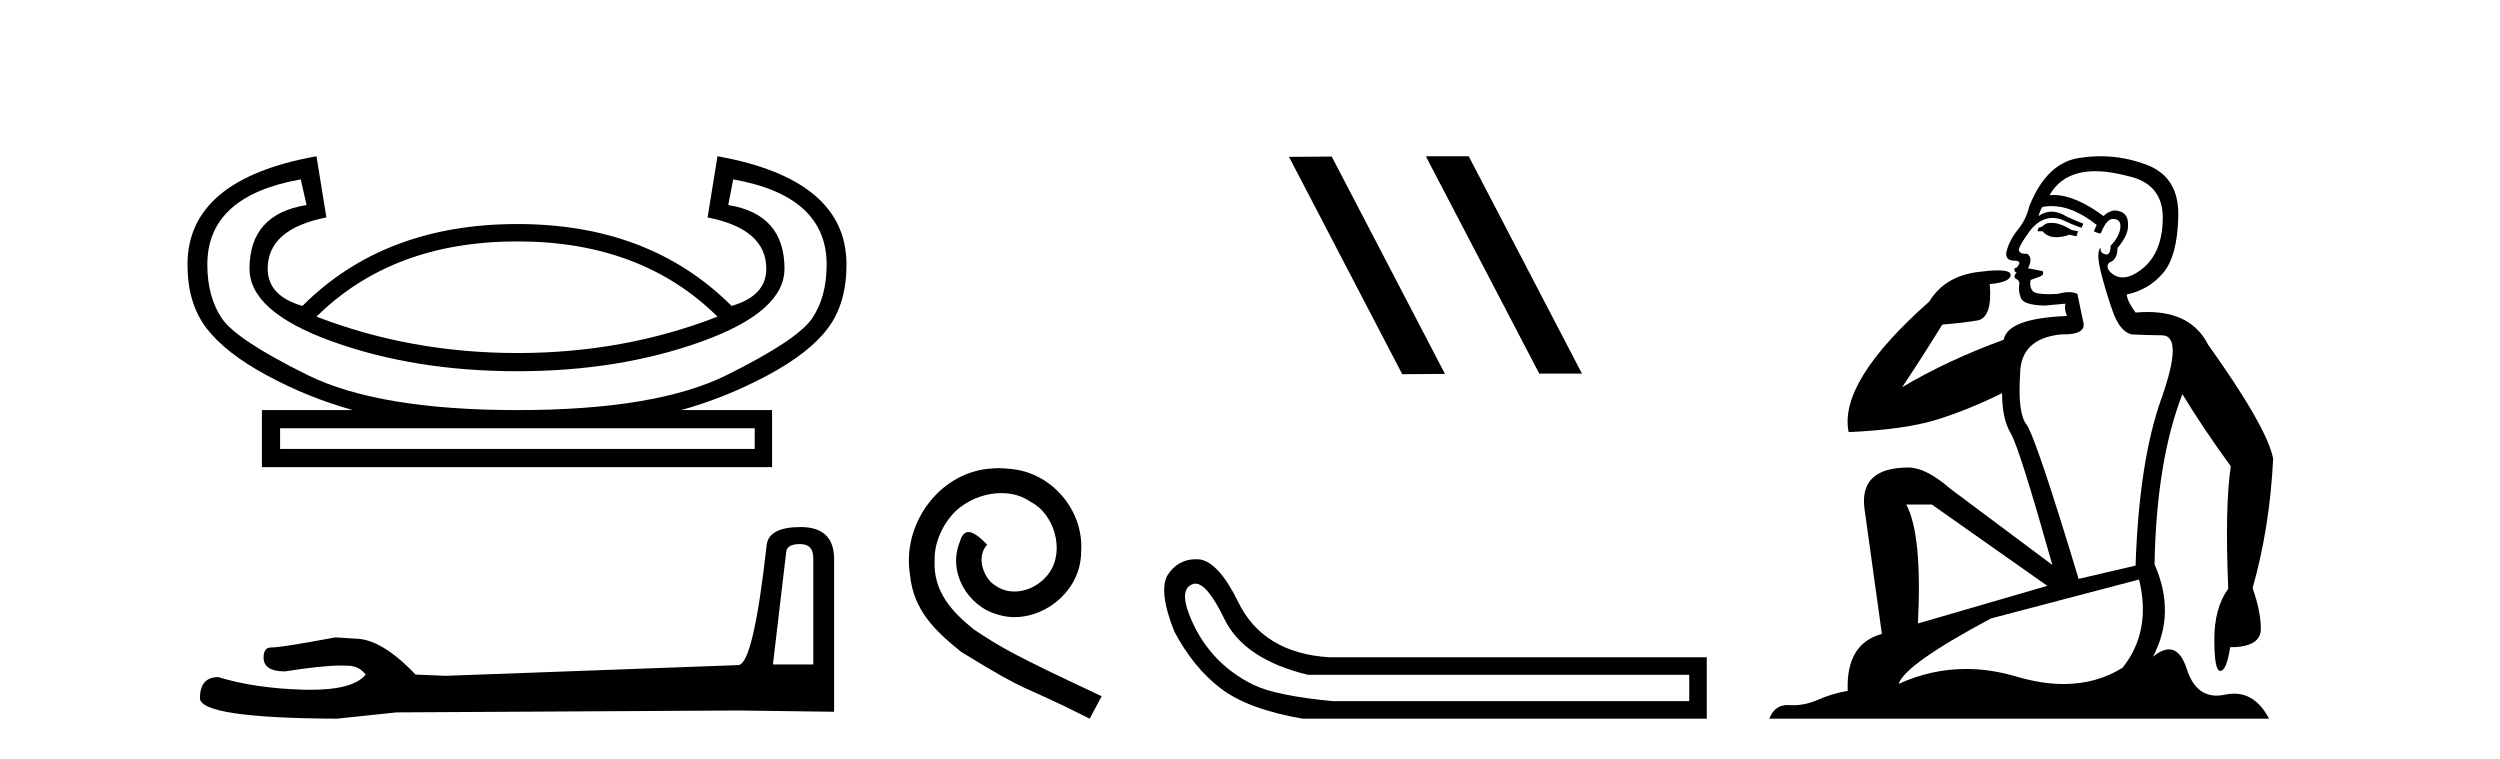
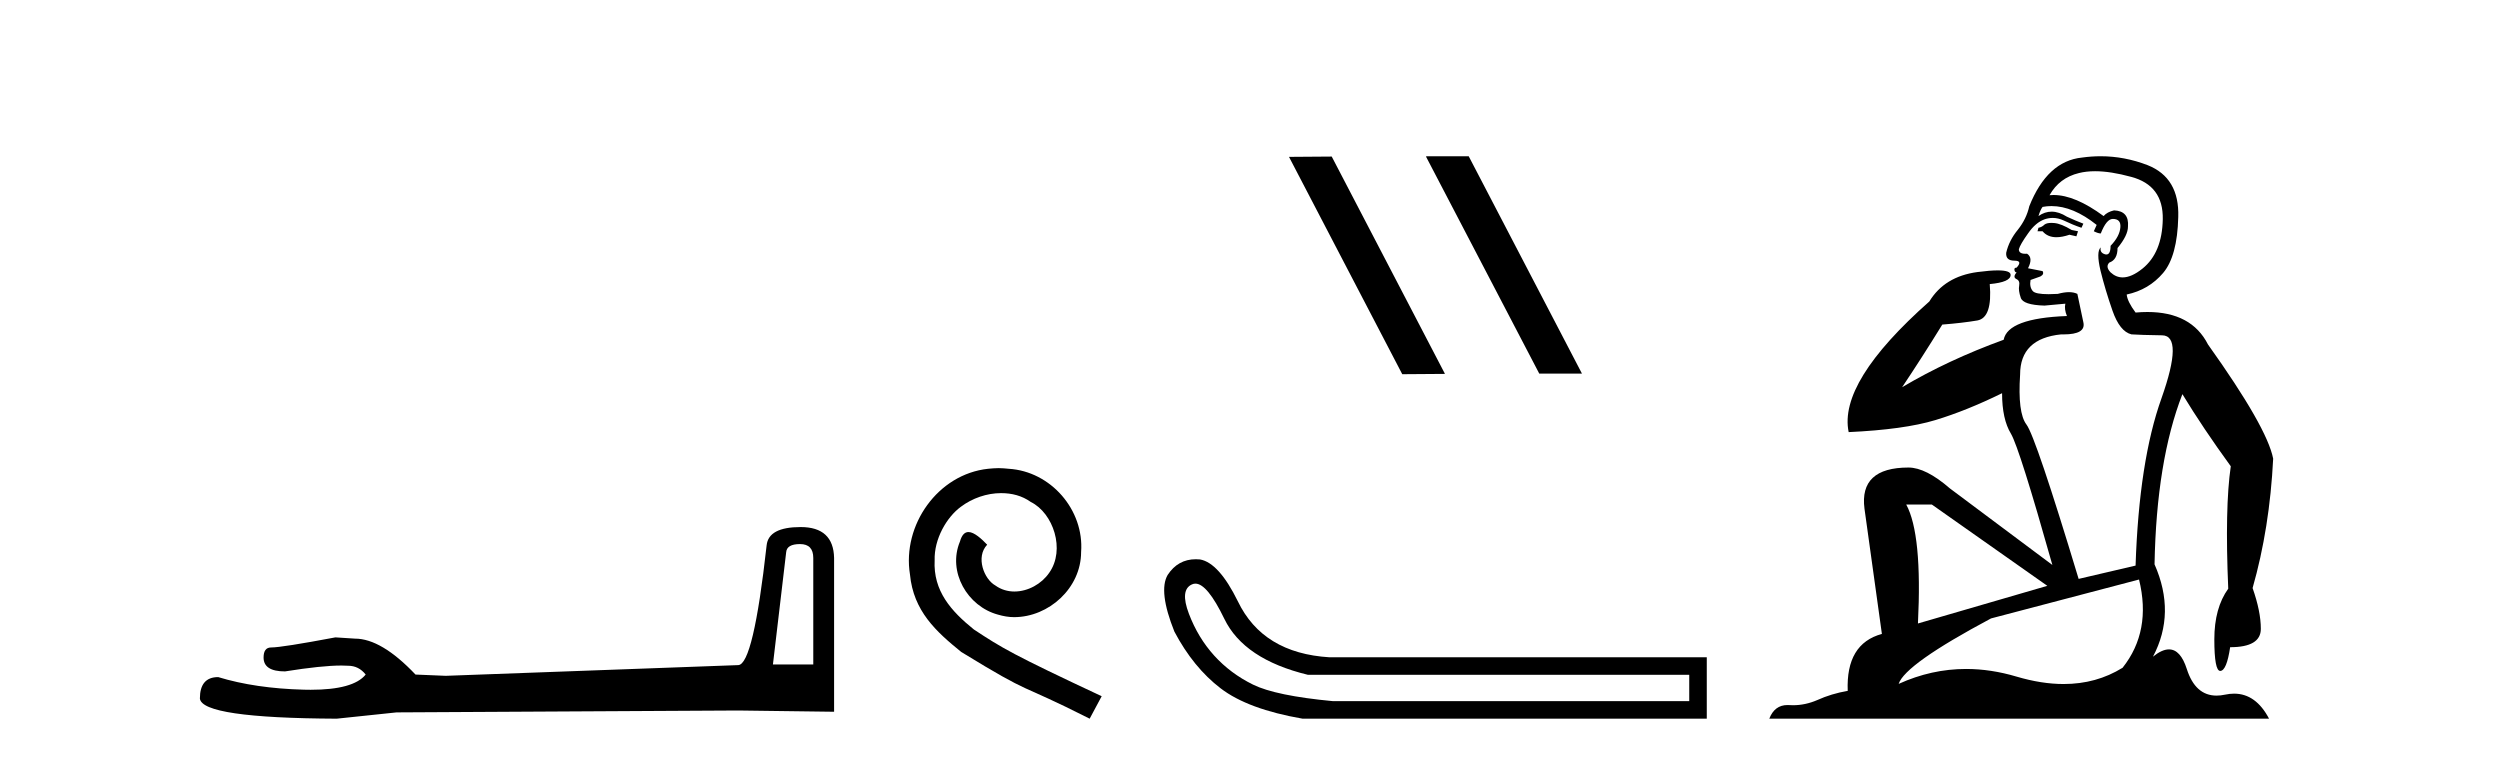
<svg xmlns="http://www.w3.org/2000/svg" width="135.0" height="41.0">
-   <path d="M 27.94 13.036 Q 34.637 13.036 38.745 17.099 Q 33.7 19.064 27.94 19.064 Q 22.18 19.064 17.09 17.099 Q 21.198 13.036 27.94 13.036 ZM 39.594 9.687 Q 44.639 10.58 44.639 14.286 Q 44.639 16.027 43.858 17.188 Q 43.076 18.349 39.259 20.247 Q 35.441 22.145 27.94 22.145 Q 20.438 22.145 16.599 20.247 Q 12.759 18.349 11.977 17.188 Q 11.196 16.027 11.196 14.286 Q 11.196 10.58 16.241 9.687 L 16.554 11.071 Q 13.473 11.562 13.473 14.509 Q 13.473 16.831 17.938 18.439 Q 22.403 20.046 27.94 20.046 Q 33.432 20.046 37.897 18.439 Q 42.362 16.831 42.362 14.509 Q 42.362 11.562 39.326 11.071 L 39.594 9.687 ZM 40.755 23.127 L 40.755 24.243 L 15.125 24.243 L 15.125 23.127 ZM 17.09 8.437 Q 10.124 9.687 10.124 14.286 Q 10.124 16.385 11.151 17.724 Q 12.178 19.064 14.411 20.269 Q 16.643 21.475 19.054 22.145 L 14.143 22.145 L 14.143 25.225 L 41.692 25.225 L 41.692 22.145 L 36.781 22.145 Q 39.192 21.475 41.447 20.269 Q 43.701 19.064 44.706 17.724 Q 45.711 16.385 45.711 14.286 Q 45.711 9.687 38.745 8.437 L 38.209 11.741 Q 41.38 12.366 41.38 14.509 Q 41.38 15.983 39.504 16.519 Q 35.084 12.098 27.94 12.098 Q 20.751 12.098 16.331 16.519 Q 14.455 15.983 14.455 14.509 Q 14.455 12.366 17.625 11.741 L 17.09 8.437 Z" style="fill:#000000;stroke:none" />
  <path d="M 43.202 29.38 Q 43.917 29.38 43.917 30.129 L 43.917 35.882 L 41.738 35.882 L 42.453 29.822 Q 42.487 29.38 43.202 29.38 ZM 43.236 28.461 Q 41.5 28.461 41.398 29.448 Q 40.683 35.882 39.866 35.916 L 24.071 36.494 L 22.437 36.426 Q 20.598 34.486 19.169 34.486 Q 18.658 34.452 18.113 34.418 Q 15.22 34.963 14.641 34.963 Q 14.233 34.963 14.233 35.507 Q 14.233 36.256 15.39 36.256 Q 17.378 35.939 18.439 35.939 Q 18.632 35.939 18.794 35.95 Q 19.373 35.95 19.747 36.426 Q 19.084 37.248 16.776 37.248 Q 16.599 37.248 16.411 37.243 Q 13.79 37.175 11.782 36.563 Q 10.794 36.563 10.794 37.72 Q 10.897 38.775 18.181 38.809 L 21.415 38.469 L 39.866 38.367 L 45.041 38.435 L 45.041 30.129 Q 45.006 28.461 43.236 28.461 Z" style="fill:#000000;stroke:none" />
  <path d="M 53.922 25.279 C 53.734 25.279 53.546 25.297 53.358 25.314 C 50.642 25.604 48.711 28.354 49.138 31.019 C 49.326 33.001 50.556 34.111 51.906 35.205 C 55.92 37.665 54.793 36.759 58.842 38.809 L 59.491 37.596 C 54.673 35.341 54.092 34.983 52.589 33.992 C 51.359 33.001 50.385 31.908 50.471 30.251 C 50.437 29.106 51.12 27.927 51.889 27.364 C 52.504 26.902 53.29 26.629 54.058 26.629 C 54.639 26.629 55.186 26.766 55.664 27.107 C 56.877 27.705 57.543 29.687 56.655 30.934 C 56.245 31.532 55.51 31.942 54.776 31.942 C 54.417 31.942 54.058 31.839 53.751 31.617 C 53.136 31.276 52.675 30.08 53.307 29.414 C 53.016 29.106 52.606 28.73 52.299 28.73 C 52.094 28.73 51.94 28.884 51.837 29.243 C 51.154 30.883 52.247 32.745 53.887 33.189 C 54.178 33.274 54.468 33.326 54.759 33.326 C 56.638 33.326 58.38 31.754 58.38 29.807 C 58.551 27.534 56.74 25.45 54.468 25.314 C 54.297 25.297 54.109 25.279 53.922 25.279 Z" style="fill:#000000;stroke:none" />
  <path d="M 77.038 8.437 L 77.003 8.454 L 83.119 20.173 L 85.425 20.173 L 79.31 8.437 ZM 71.913 8.454 L 69.606 8.471 L 75.722 20.207 L 78.028 20.19 L 71.913 8.454 Z" style="fill:#000000;stroke:none" />
  <path d="M 64.552 31.516 Q 65.195 31.516 66.114 33.417 Q 67.171 35.603 70.632 36.441 L 91.219 36.441 L 91.219 37.862 L 71.98 37.862 Q 68.883 37.57 67.663 36.969 Q 66.442 36.368 65.567 35.402 Q 64.693 34.437 64.201 33.143 Q 63.709 31.85 64.365 31.558 Q 64.455 31.516 64.552 31.516 ZM 64.574 30.199 Q 63.609 30.199 63.053 31.048 Q 62.543 31.923 63.418 34.109 Q 64.438 36.04 65.914 37.17 Q 67.389 38.299 70.341 38.809 L 92.166 38.809 L 92.166 35.494 L 71.798 35.494 Q 68.191 35.275 66.843 32.469 Q 65.822 30.392 64.802 30.21 Q 64.685 30.199 64.574 30.199 Z" style="fill:#000000;stroke:none" />
  <path d="M 110.775 12.036 Q 110.521 12.036 110.401 12.129 Q 110.265 12.266 110.077 12.3 L 110.026 12.488 L 110.299 12.488 Q 110.569 12.81 111.047 12.81 Q 111.355 12.81 111.751 12.676 L 112.126 12.761 L 112.212 12.488 L 111.87 12.419 Q 111.307 12.078 110.931 12.044 Q 110.847 12.036 110.775 12.036 ZM 113.134 9.246 Q 113.973 9.246 115.081 9.55 Q 116.824 10.011 116.79 11.839 Q 116.755 13.649 115.696 14.503 Q 115.103 14.98 114.625 14.98 Q 114.265 14.98 113.971 14.708 Q 113.681 14.401 113.903 14.179 Q 114.347 14.025 114.347 13.393 Q 114.911 12.71 114.911 12.232 Q 114.979 11.395 114.159 11.36 Q 113.783 11.446 113.595 11.668 Q 112.052 10.53 110.893 10.53 Q 110.782 10.53 110.675 10.541 L 110.675 10.541 Q 111.204 9.601 112.263 9.345 Q 112.654 9.246 113.134 9.246 ZM 110.78 11.128 Q 111.947 11.128 113.22 12.146 L 113.066 12.488 Q 113.305 12.607 113.442 12.607 Q 113.749 11.822 114.091 11.822 Q 114.535 11.822 114.501 12.266 Q 114.467 12.761 113.971 13.274 Q 113.971 13.743 113.743 13.743 Q 113.714 13.743 113.681 13.735 Q 113.373 13.649 113.442 13.359 L 113.442 13.359 Q 113.185 13.581 113.425 14.606 Q 113.681 15.648 114.074 16.775 Q 114.467 17.902 115.099 18.056 Q 115.594 18.09 116.755 18.107 Q 117.917 18.124 116.721 21.506 Q 115.508 24.888 115.321 30.542 L 112.246 31.26 Q 109.923 23.573 109.428 22.924 Q 108.949 22.292 109.086 20.225 Q 109.086 18.278 111.307 18.056 Q 111.371 18.058 111.432 18.058 Q 112.649 18.058 112.502 17.407 Q 112.366 16.741 112.178 15.87 Q 111.99 15.776 111.725 15.776 Q 111.46 15.776 111.119 15.87 Q 110.845 15.886 110.626 15.886 Q 109.913 15.886 109.769 15.716 Q 109.581 15.494 109.65 15.118 L 110.179 14.93 Q 110.401 14.811 110.299 14.64 L 109.513 14.486 Q 109.803 13.923 109.462 13.701 Q 109.413 13.704 109.369 13.704 Q 109.018 13.704 109.018 13.461 Q 109.086 13.205 109.513 12.607 Q 109.923 12.01 110.418 11.839 Q 110.632 11.768 110.845 11.768 Q 111.144 11.768 111.443 11.907 Q 111.939 12.146 112.4 12.3 L 112.502 12.078 Q 112.092 11.924 111.614 11.702 Q 111.182 11.429 110.786 11.429 Q 110.415 11.429 110.077 11.668 Q 110.179 11.326 110.299 11.173 Q 110.537 11.128 110.78 11.128 ZM 104.321 27.246 L 110.555 31.635 L 103.569 33.668 Q 103.808 28.851 102.937 27.246 ZM 115.508 31.294 Q 116.192 34.078 114.62 36.059 Q 113.202 36.937 111.437 36.937 Q 110.247 36.937 108.898 36.538 Q 107.508 36.124 106.169 36.124 Q 104.299 36.124 102.527 36.93 Q 102.869 35.871 107.515 33.395 L 115.508 31.294 ZM 113.433 8.437 Q 112.937 8.437 112.434 8.508 Q 110.555 8.696 109.581 11.138 Q 109.428 11.822 108.967 12.402 Q 108.488 12.983 108.335 13.649 Q 108.3 14.076 108.779 14.076 Q 109.24 14.076 108.898 14.452 Q 108.762 14.452 108.779 14.572 Q 108.796 14.708 108.898 14.708 Q 108.676 14.965 108.881 15.067 Q 109.086 15.152 109.035 15.426 Q 108.984 15.682 109.12 16.075 Q 109.24 16.468 110.401 16.502 L 111.529 16.399 L 111.529 16.399 Q 111.46 16.69 111.614 17.065 Q 108.42 17.185 108.198 18.347 Q 105.192 19.44 102.715 20.909 Q 103.757 19.354 104.884 17.527 Q 105.977 17.441 106.78 17.305 Q 107.6 17.151 107.446 15.34 Q 108.574 15.238 108.574 14.845 Q 108.574 14.601 107.881 14.601 Q 107.459 14.601 106.78 14.691 Q 105.004 14.93 104.184 16.28 Q 99.265 20.635 99.828 23.334 Q 102.817 23.197 104.508 22.685 Q 106.199 22.173 108.112 21.233 Q 108.112 22.634 108.591 23.42 Q 109.052 24.205 110.828 30.508 L 105.294 26.374 Q 103.996 25.247 103.057 25.247 Q 100.392 25.247 100.682 27.468 L 101.622 34.232 Q 99.675 34.761 99.777 37.306 Q 98.889 37.46 98.137 37.802 Q 97.488 38.082 96.826 38.082 Q 96.722 38.082 96.617 38.075 Q 96.57 38.072 96.525 38.072 Q 95.83 38.072 95.541 38.809 L 122.529 38.809 Q 121.817 37.457 120.643 37.457 Q 120.408 37.457 120.154 37.511 Q 119.912 37.563 119.694 37.563 Q 118.547 37.563 118.088 36.128 Q 117.748 35.067 117.125 35.067 Q 116.745 35.067 116.26 35.461 Q 117.507 33.104 116.345 30.474 Q 116.448 24.888 117.849 21.284 Q 118.959 23.112 120.462 25.179 Q 120.137 27.399 120.325 31.789 Q 119.574 32.831 119.574 34.522 Q 119.574 36.23 119.892 36.23 Q 119.895 36.23 119.898 36.23 Q 120.24 36.213 120.428 34.949 Q 122.085 34.949 122.085 33.958 Q 122.085 33.019 121.64 31.755 Q 122.563 28.527 122.751 24.769 Q 122.426 23.078 119.232 18.603 Q 118.34 16.848 115.961 16.848 Q 115.653 16.848 115.321 16.878 Q 114.876 16.28 114.842 15.904 Q 116.038 15.648 116.807 14.742 Q 117.575 13.837 117.626 11.719 Q 117.695 9.601 115.97 8.918 Q 114.724 8.437 113.433 8.437 Z" style="fill:#000000;stroke:none" />
</svg>